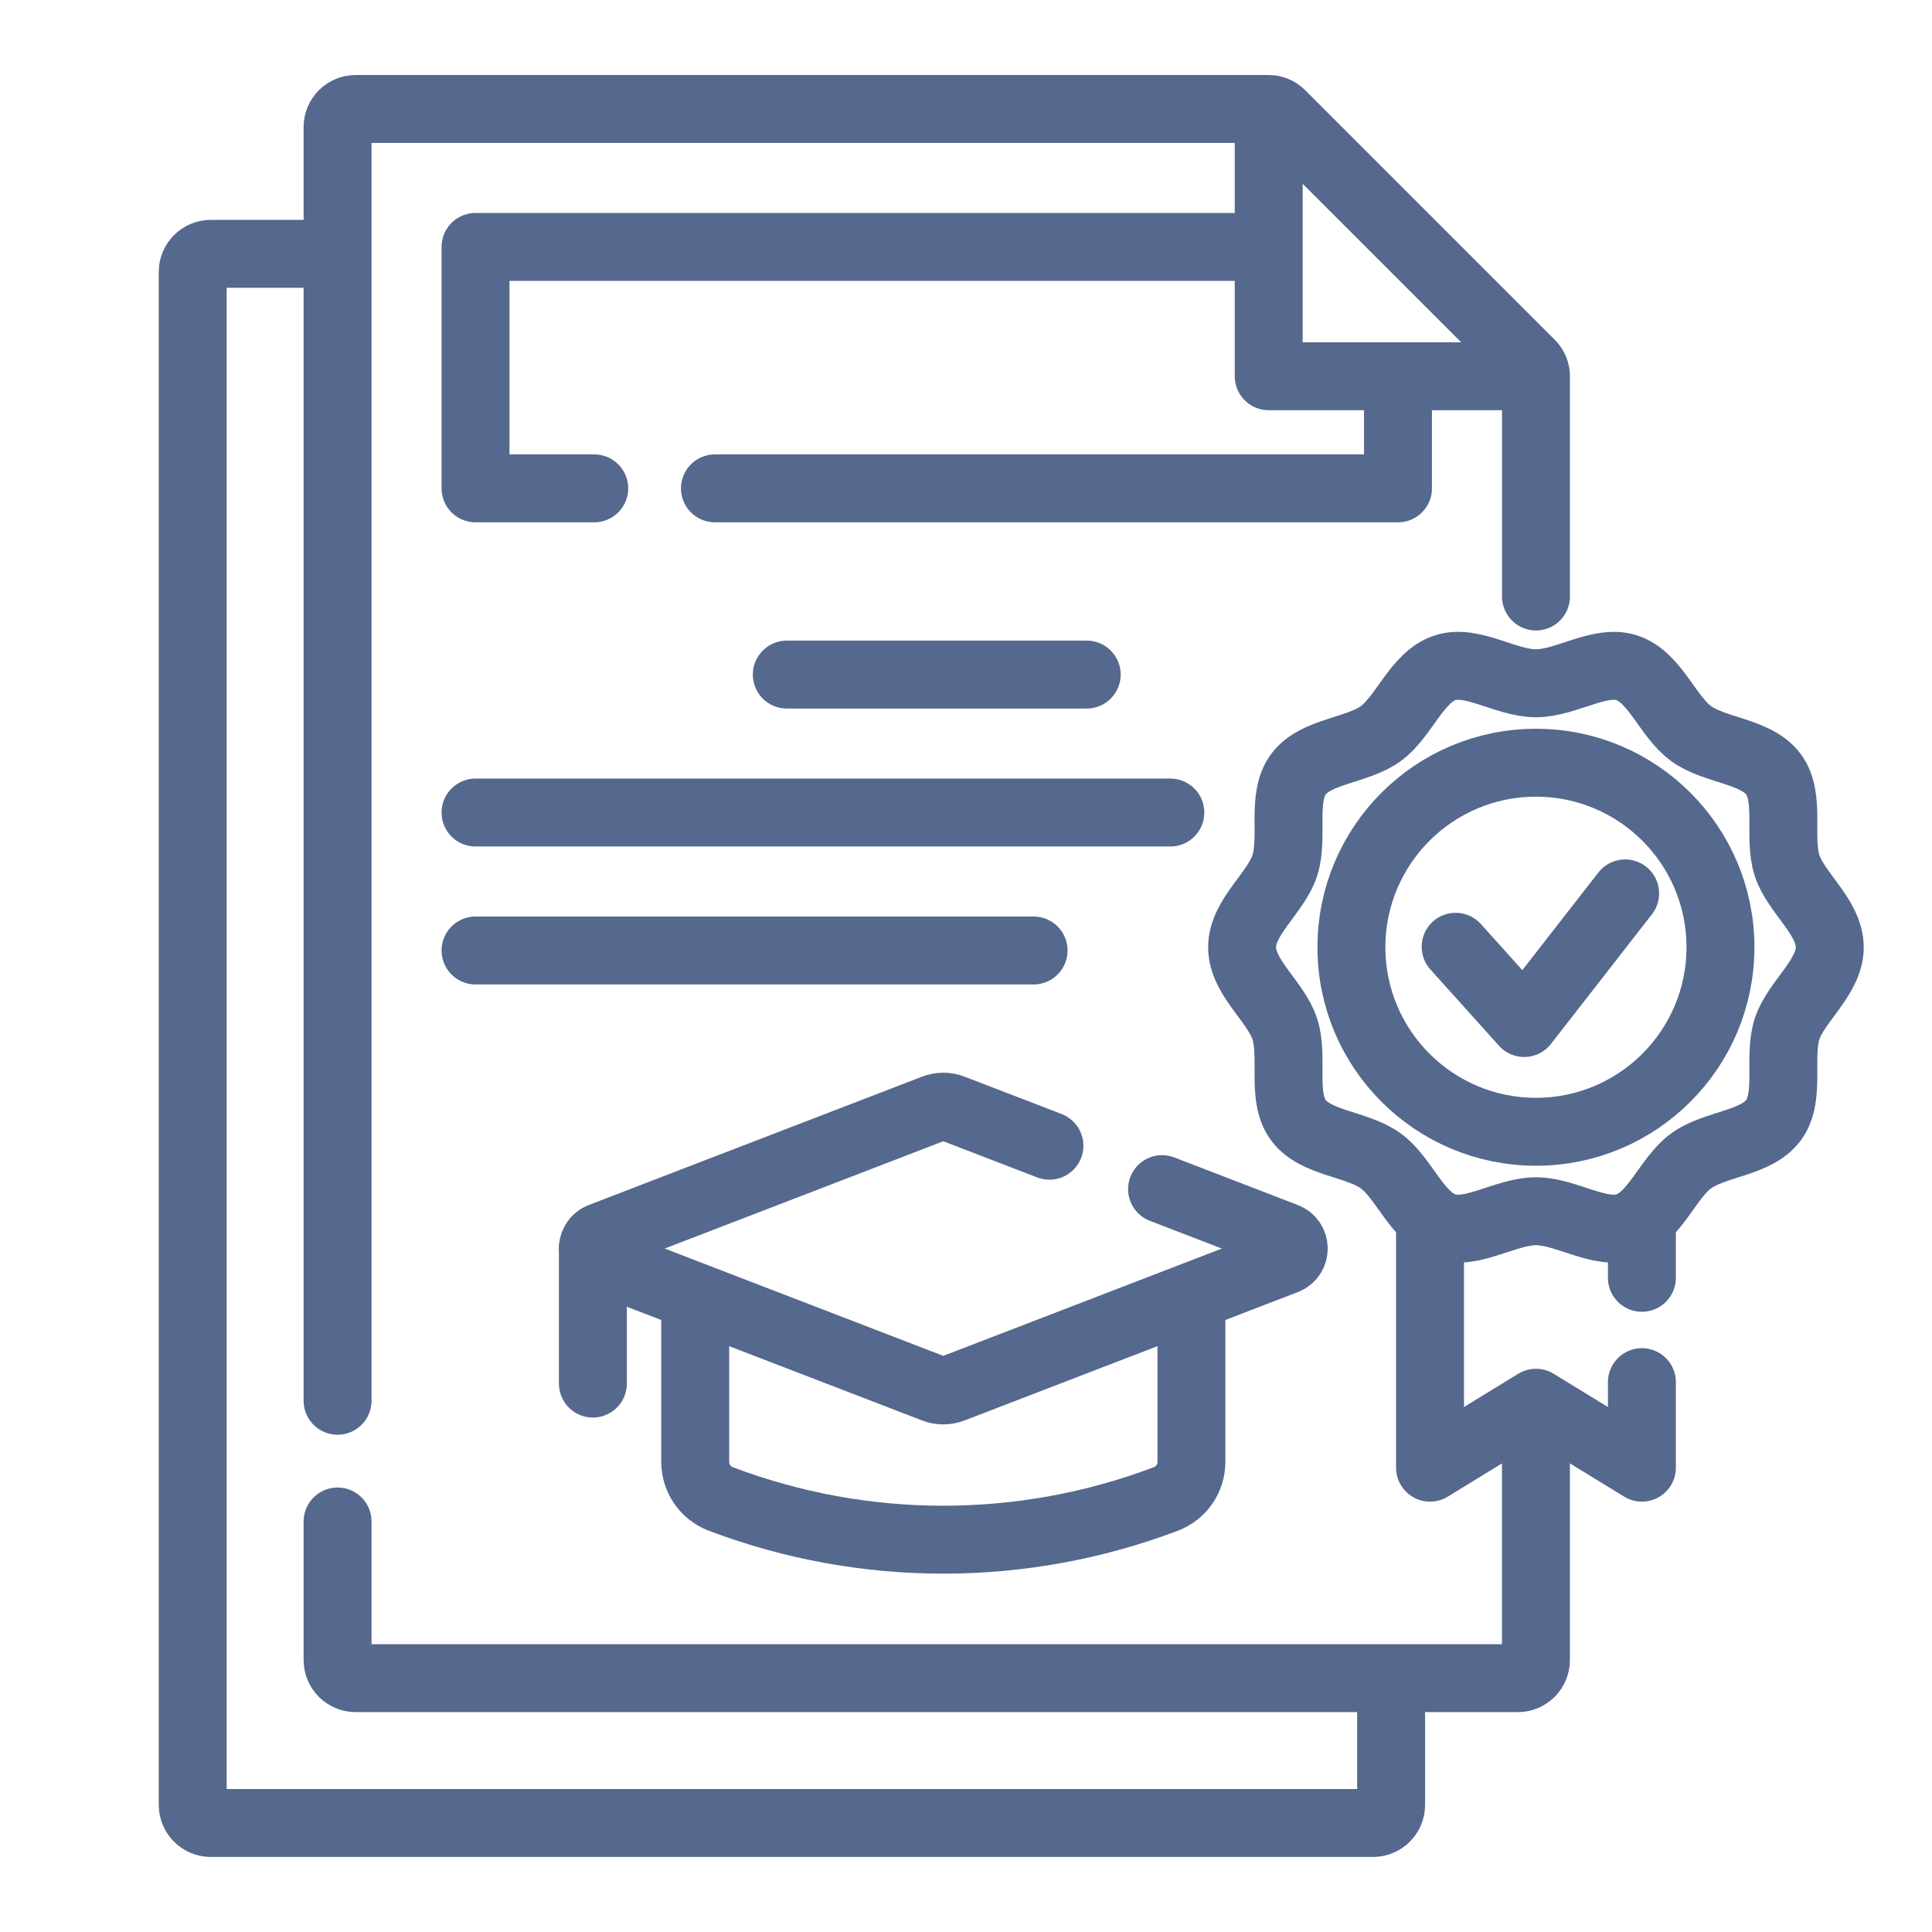
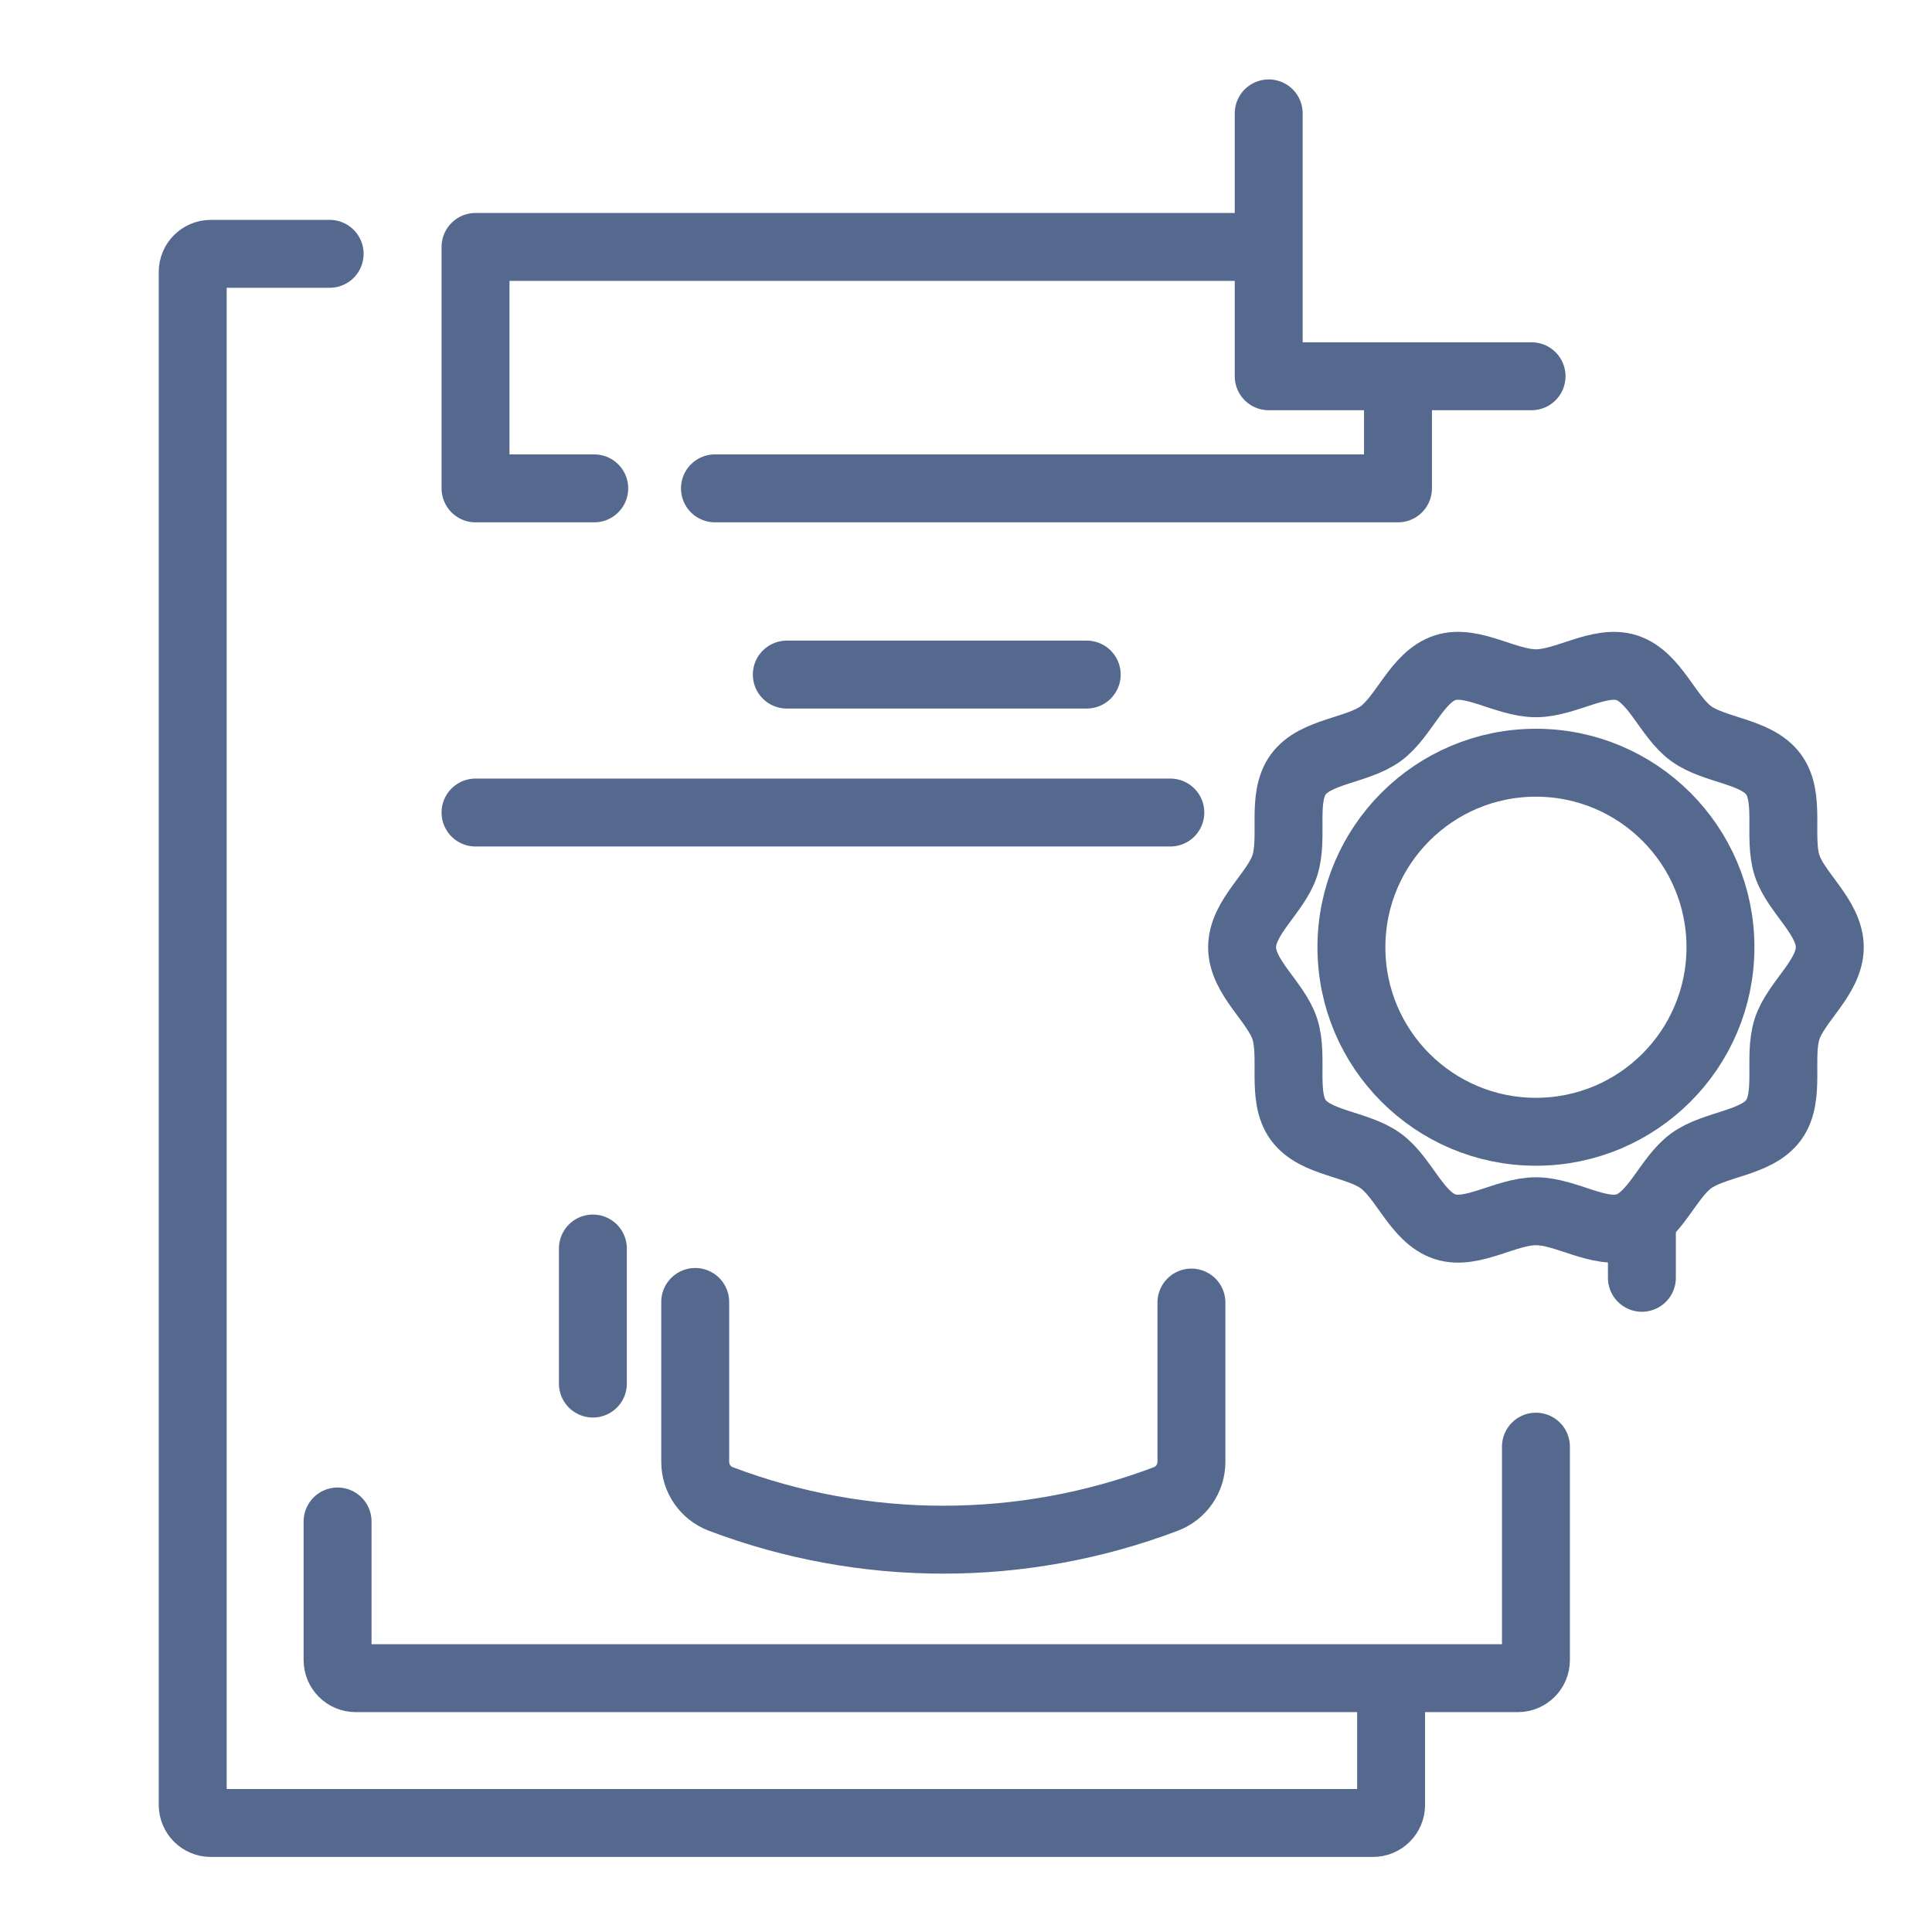
<svg xmlns="http://www.w3.org/2000/svg" id="Camada_1" x="0px" y="0px" viewBox="0 0 512 512" style="enable-background:new 0 0 512 512;" xml:space="preserve">
  <style type="text/css">	.st0{fill:#556885;}	.st1{fill:#55688D;}	.st2{fill:none;stroke:#55688D;stroke-width:18;stroke-linecap:round;stroke-linejoin:round;stroke-miterlimit:10;}	.st3{fill:none;stroke:#55688D;stroke-width:18;stroke-linecap:round;stroke-linejoin:round;stroke-miterlimit:13.333;}</style>
  <g>
    <path class="st2" d="M368.66,446.86v31.45c0,2.65-2.15,4.8-4.8,4.8H55.87c-2.65,0-4.8-2.15-4.8-4.8V72.07c0-2.65,2.15-4.8,4.8-4.8  h31.49" />
-     <path class="st2" d="M89.46,371.22V33.68c0-2.65,2.15-4.8,4.8-4.8h241.96c1.22,0,2.38,0.48,3.24,1.33l66.26,66.26  c0.85,0.86,1.33,2.02,1.33,3.24v58.37" />
    <path class="st2" d="M407.04,383.38v56.55c0,2.65-2.15,4.8-4.8,4.8H94.26c-2.65,0-4.8-2.15-4.8-4.8v-36.72" />
    <polyline class="st2" points="157.48,129.42 126.02,129.42 126.02,65.44 334.98,65.44  " />
    <polyline class="st2" points="370.48,101.14 370.48,129.42 189.47,129.42  " />
    <line class="st2" x1="208.51" y1="178.77" x2="287.99" y2="178.77" />
    <line class="st2" x1="126.02" y1="215.33" x2="310.15" y2="215.33" />
-     <line class="st2" x1="126.02" y1="251.89" x2="273.91" y2="251.89" />
    <g>
-       <polyline class="st2" points="435.12,366.28 435.12,388.95 407.04,371.74 378.97,388.95 378.97,323.6   " />
      <line class="st2" x1="435.12" y1="338.63" x2="435.12" y2="323.6" />
      <path class="st2" d="M484.91,251.03c0,7.97-8.97,14.43-11.31,21.63c-2.42,7.46,0.96,17.94-3.56,24.14   c-4.56,6.27-15.6,6.27-21.87,10.84c-6.21,4.52-9.6,15.04-17.06,17.46c-7.19,2.34-16.09-4.11-24.07-4.11   c-7.97,0-16.87,6.44-24.07,4.11c-7.46-2.42-10.85-12.95-17.06-17.46c-6.27-4.56-17.31-4.57-21.87-10.84   c-4.52-6.21-1.14-16.69-3.56-24.14c-2.34-7.19-11.31-13.65-11.31-21.63s8.97-14.43,11.31-21.63c2.42-7.46-0.96-17.94,3.56-24.14   c4.56-6.27,15.6-6.27,21.87-10.84c6.21-4.52,9.6-15.04,17.06-17.46c7.19-2.34,16.09,4.11,24.07,4.11c7.97,0,16.87-6.44,24.07-4.11   c7.46,2.42,10.85,12.95,17.06,17.46c6.27,4.56,17.31,4.57,21.87,10.84c4.52,6.21,1.14,16.69,3.56,24.14   C475.94,236.59,484.91,243.05,484.91,251.03z" />
      <circle class="st2" cx="407.04" cy="251.03" r="48.9" />
-       <polyline class="st2" points="385.76,250.9 403.93,271.11 430.68,236.76   " />
    </g>
    <polyline class="st2" points="336.22,30.05 336.22,99.71 405.88,99.71  " />
    <path class="st2" d="M315.74,345.19v42.23c0,4.36-2.7,8.27-6.78,9.82l0,0c-38,14.39-79.95,14.39-117.94,0l0,0  c-4.08-1.55-6.78-5.46-6.78-9.82v-42.39" />
-     <path class="st2" d="M278.11,303.63l-25.71-9.9c-1.55-0.6-3.28-0.6-4.83,0l-88.3,34.01c-1.48,0.57-2.19,1.93-2.15,3.25  c0.04,1.26,0.76,2.5,2.15,3.03l88.3,34.01c1.55,0.6,3.28,0.6,4.83,0l88.3-34.01c2.87-1.11,2.87-5.17,0-6.28l-32.74-12.61" />
    <line class="st2" x1="157.12" y1="330.87" x2="157.12" y2="366.66" />
  </g>
</svg>